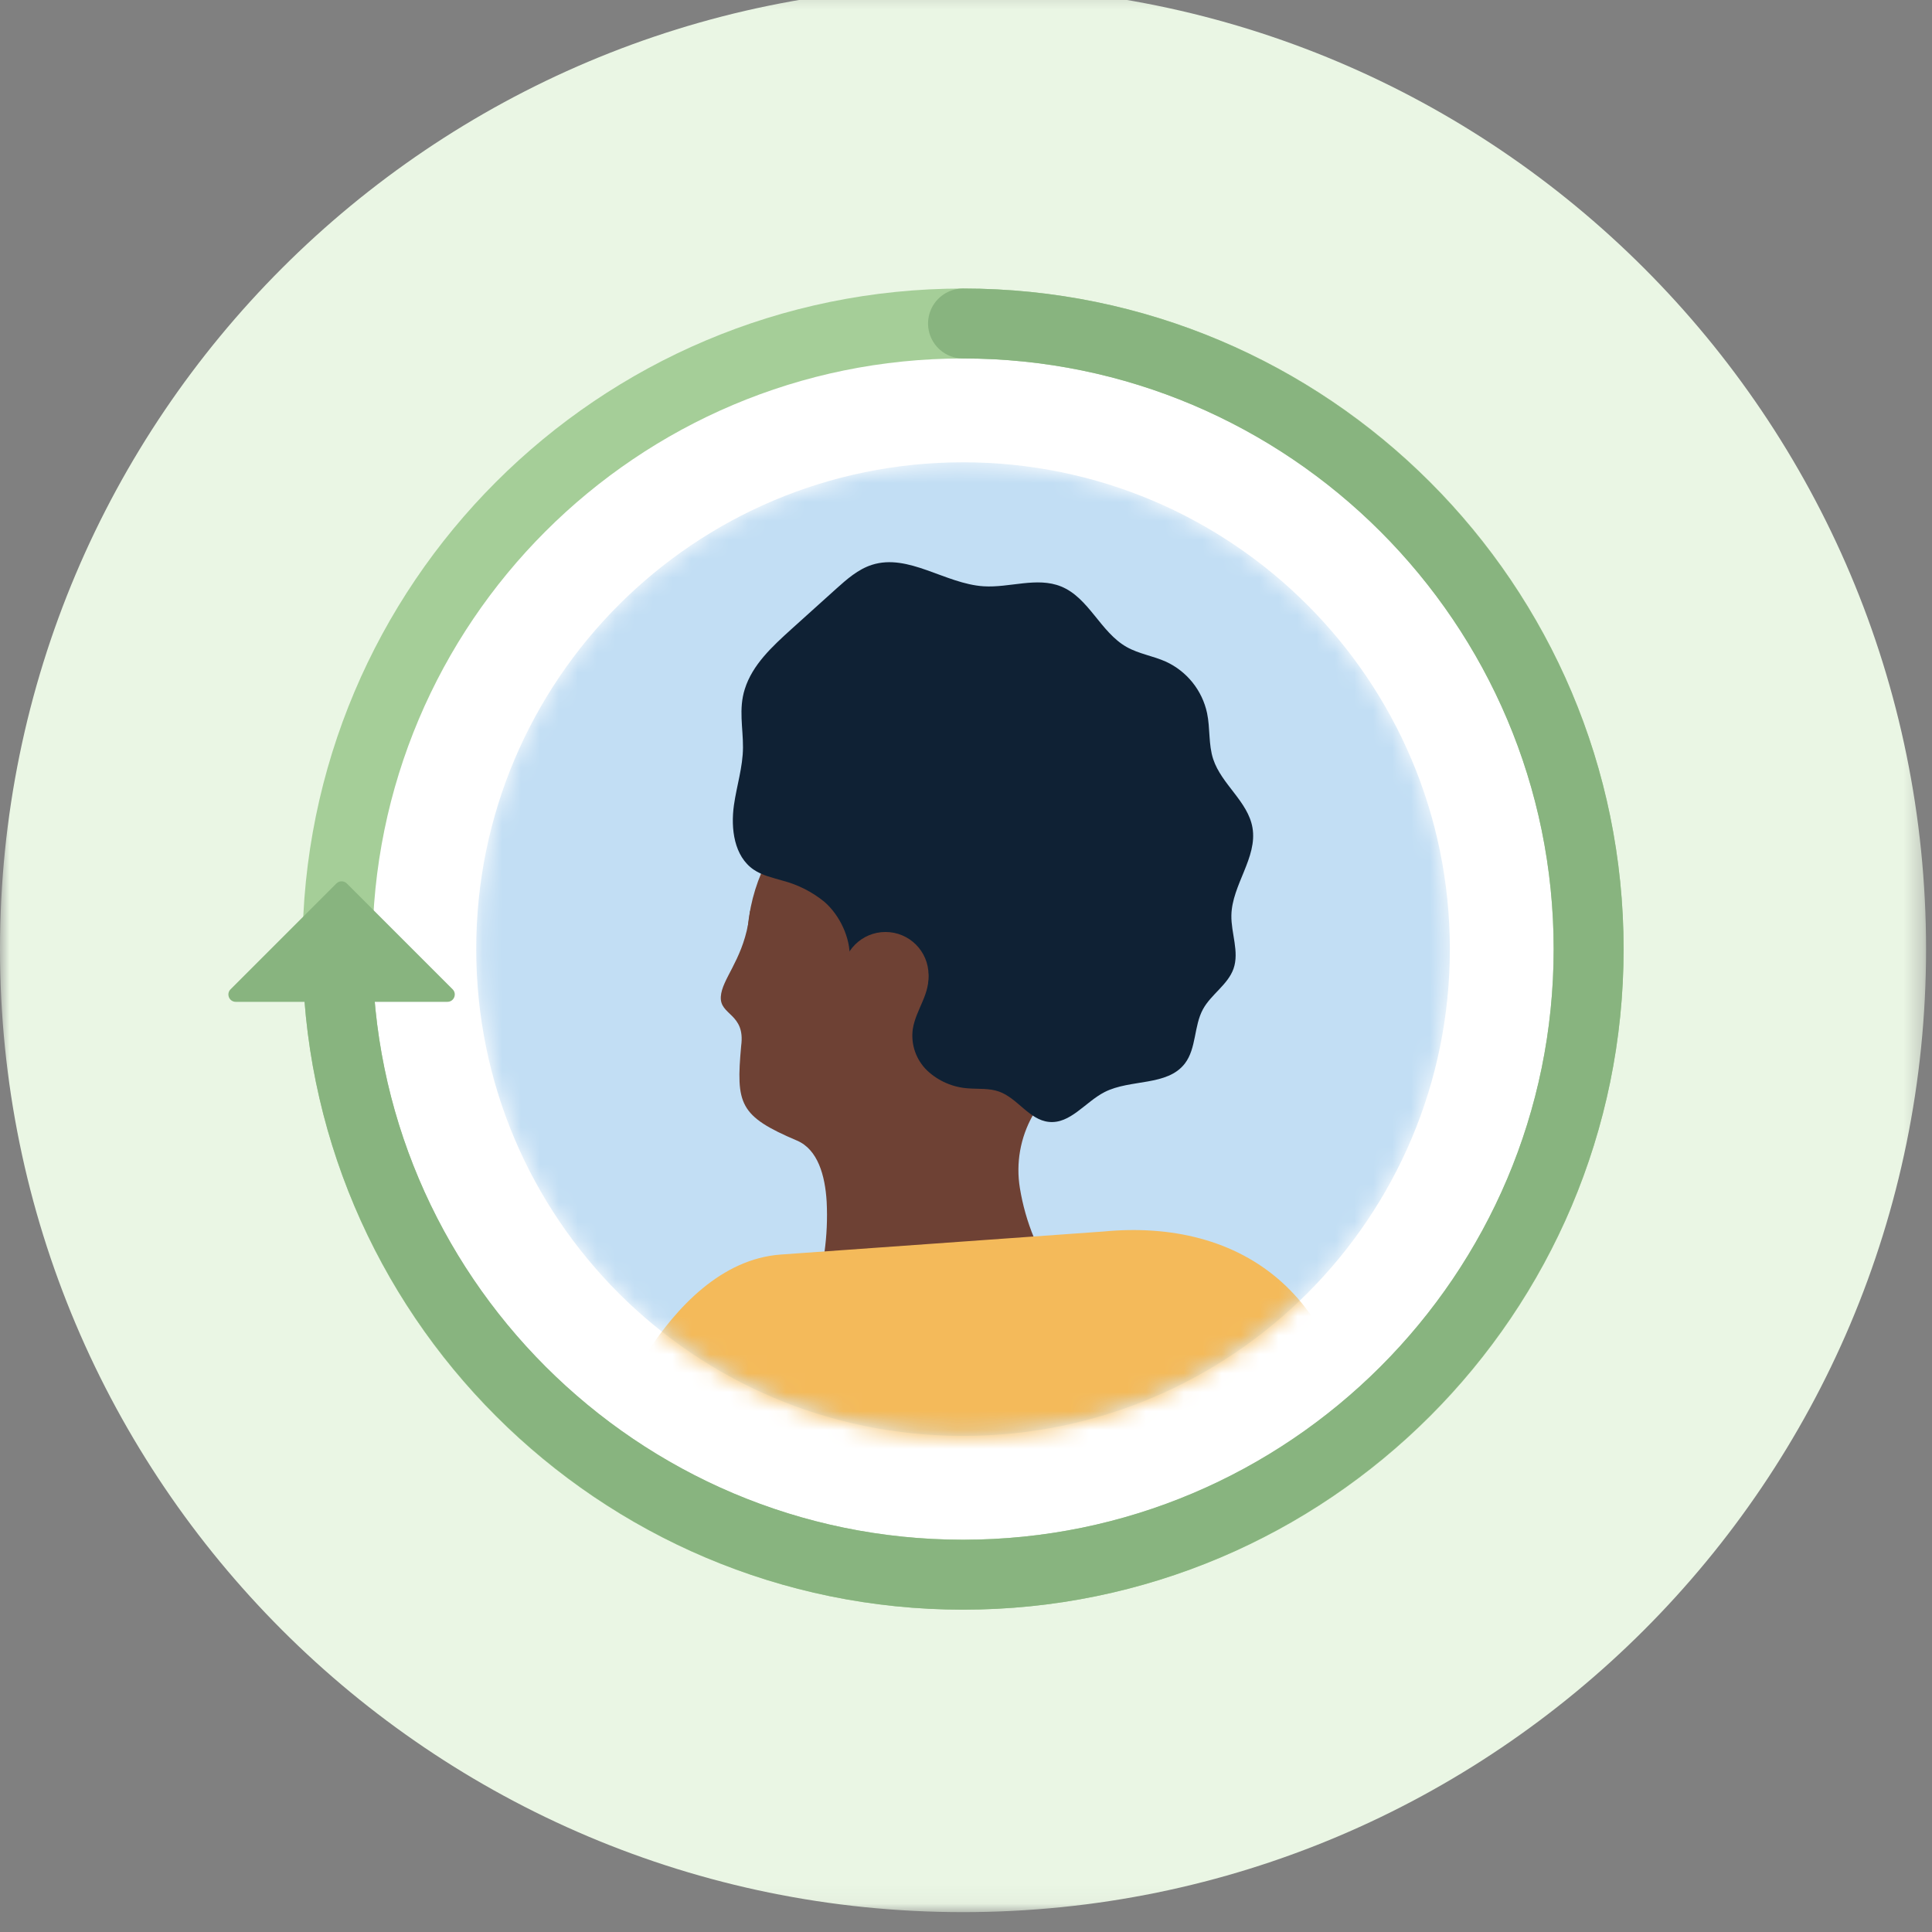
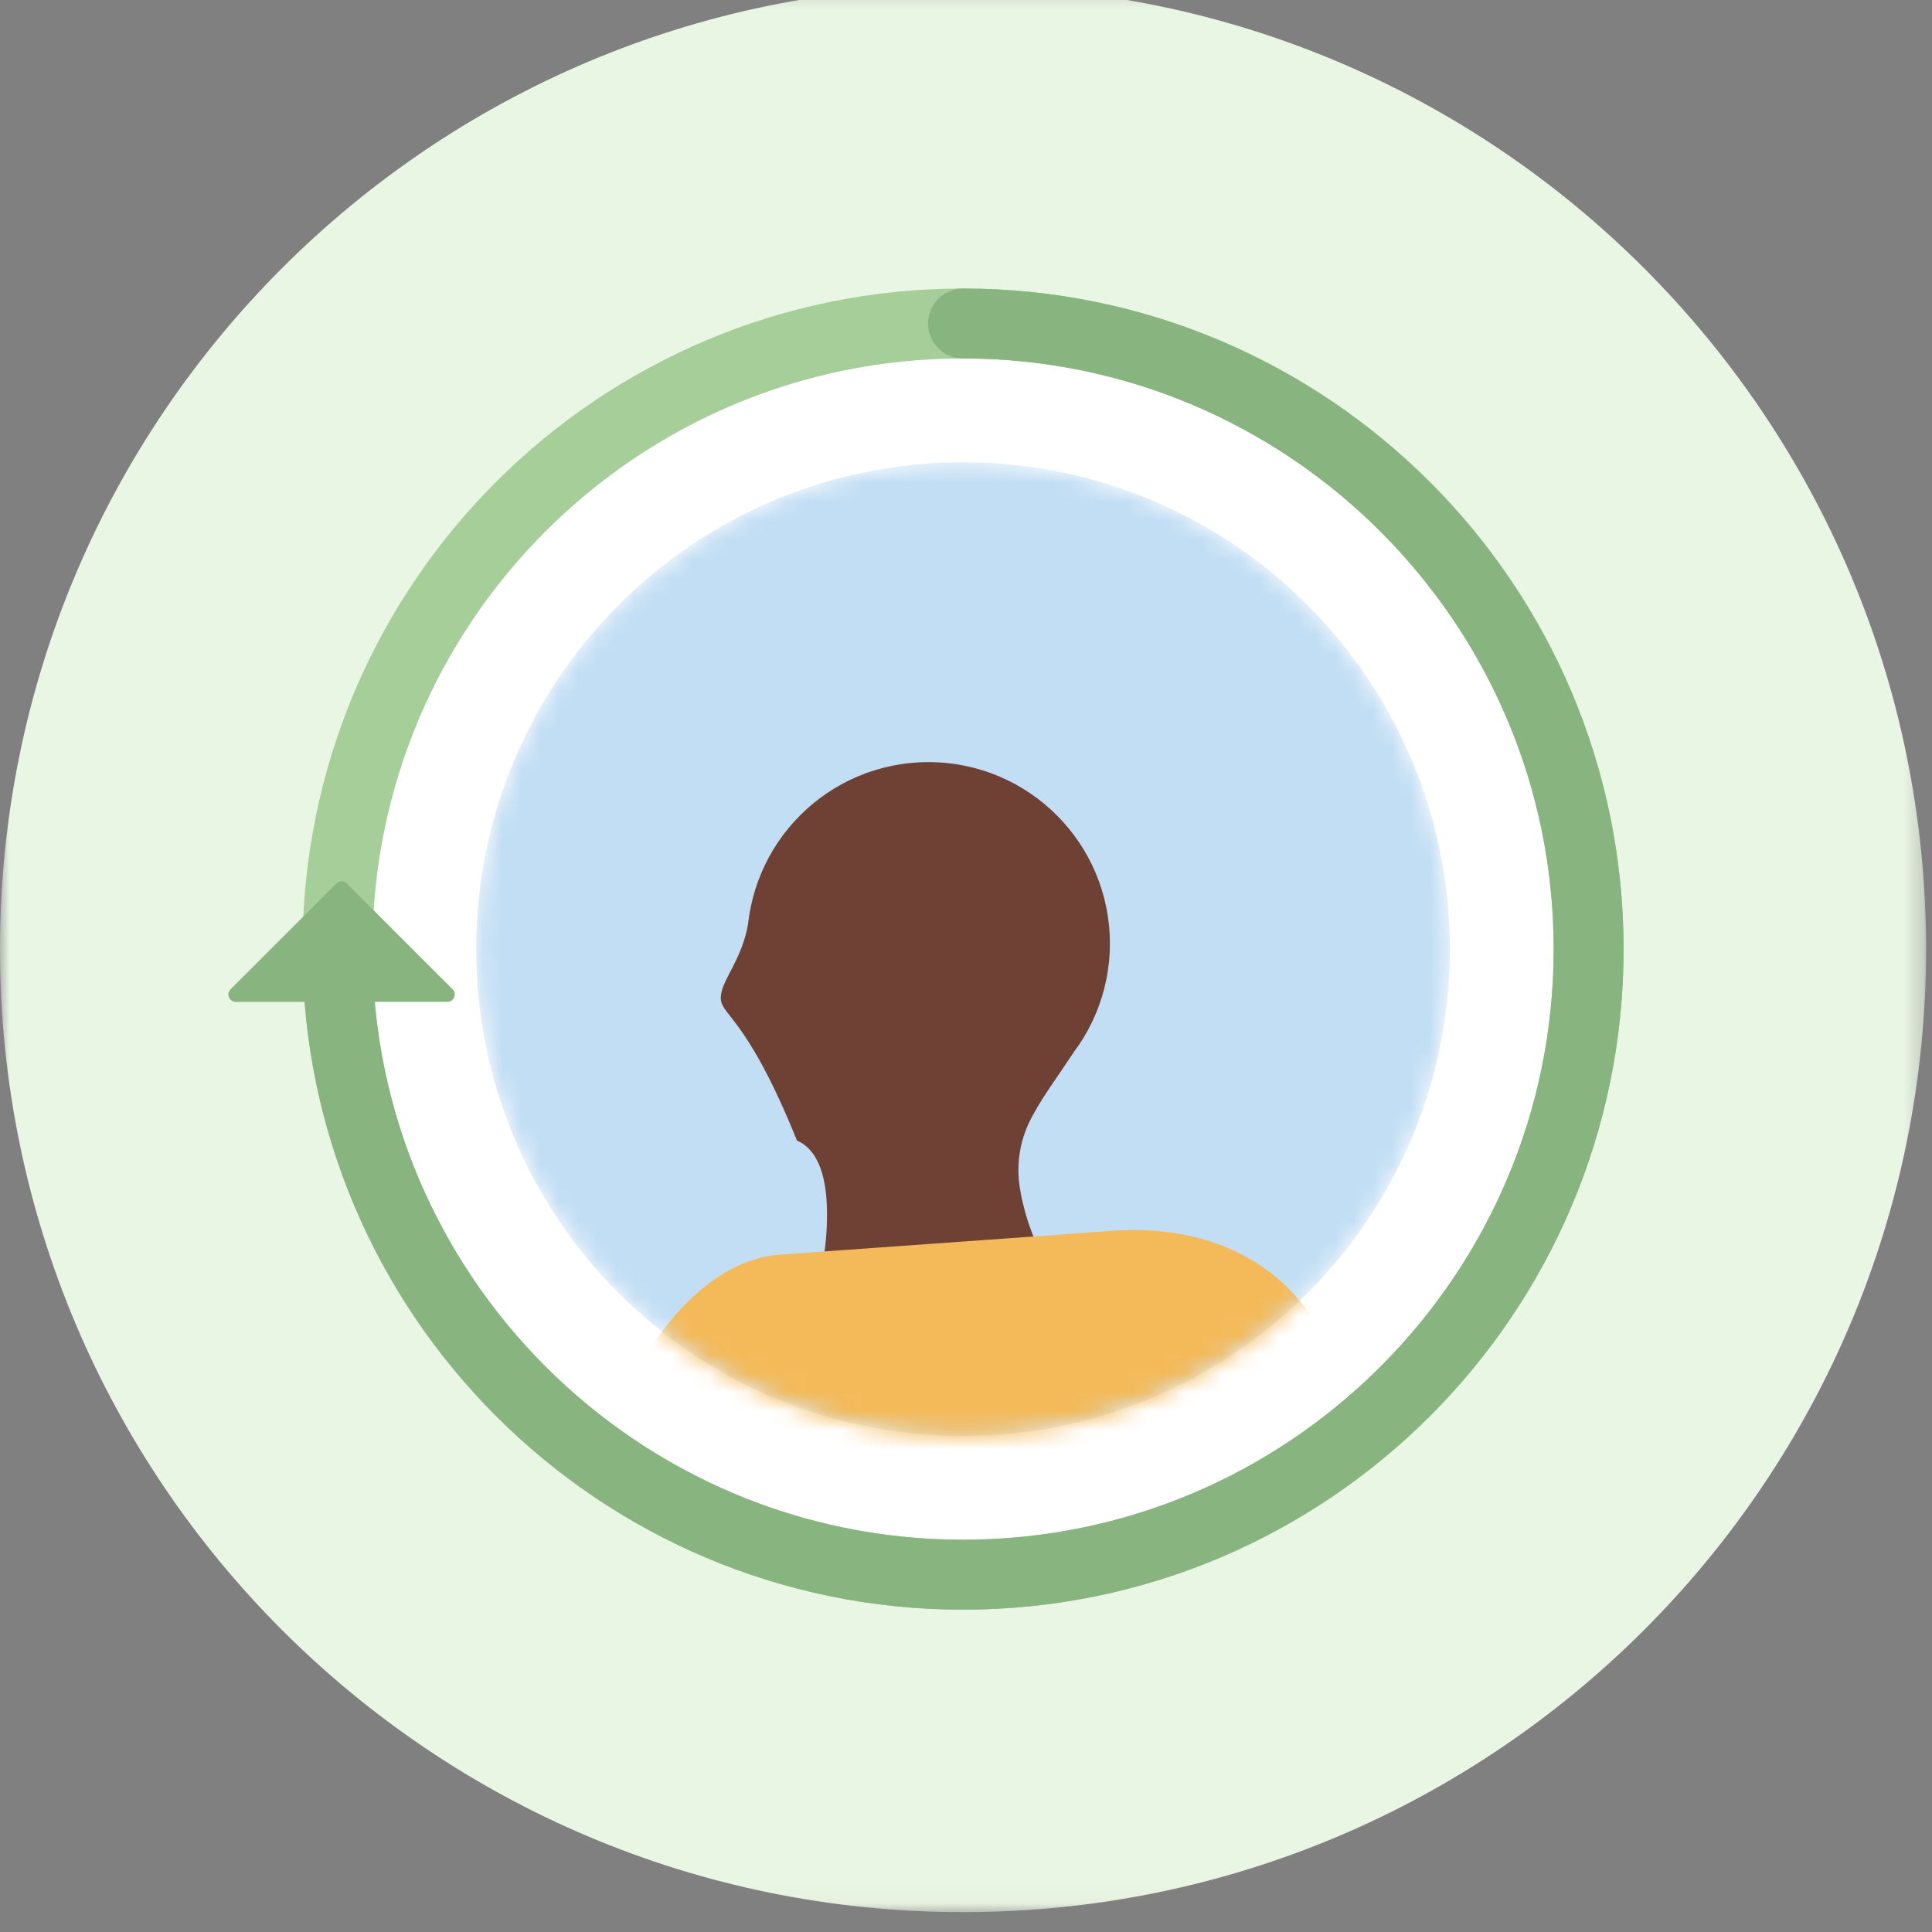
<svg xmlns="http://www.w3.org/2000/svg" width="102" height="102" viewBox="0 0 102 102" fill="none">
  <rect x="0" y="0" width="102" height="102" fill="#808080" stroke="none" />
  <g clip-path="url(#clip0_1881_1315)">
    <mask id="mask0_1881_1315" style="mask-type:alpha" maskUnits="userSpaceOnUse" x="0" y="-1" width="102" height="102">
      <path d="M0 -0.735H101.687V100.951H0V-0.735Z" fill="white" />
    </mask>
    <g mask="url(#mask0_1881_1315)">
      <path fill-rule="evenodd" clip-rule="evenodd" d="M101.687 50.108C101.687 78.188 78.924 100.951 50.844 100.951C22.763 100.951 0 78.188 0 50.108C0 22.027 22.763 -0.735 50.844 -0.735C78.924 -0.735 101.687 22.027 101.687 50.108Z" fill="#EAF6E4" />
    </g>
    <path fill-rule="evenodd" clip-rule="evenodd" d="M82.972 50.108C82.972 67.852 68.587 82.236 50.844 82.236C33.099 82.236 18.715 67.852 18.715 50.108C18.715 32.364 33.099 17.98 50.844 17.98C68.587 17.98 82.972 32.364 82.972 50.108Z" fill="white" />
    <path fill-rule="evenodd" clip-rule="evenodd" d="M83.872 50.108C83.872 68.349 69.085 83.137 50.844 83.137C32.602 83.137 17.815 68.349 17.815 50.108C17.815 31.867 32.602 17.079 50.844 17.079C69.085 17.079 83.872 31.867 83.872 50.108Z" stroke="#A5CE98" stroke-width="3.692" stroke-linecap="round" stroke-linejoin="round" />
    <path d="M50.843 17.079C69.056 17.079 83.872 31.896 83.872 50.108C83.872 68.32 69.056 83.136 50.843 83.136C32.631 83.136 17.815 68.32 17.815 50.108" stroke="#88B47F" stroke-width="3.692" stroke-linecap="round" stroke-linejoin="round" />
    <mask id="mask1_1881_1315" style="mask-type:alpha" maskUnits="userSpaceOnUse" x="25" y="24" width="52" height="52">
      <path d="M76.545 50.108C76.545 64.302 65.038 75.809 50.844 75.809C36.649 75.809 25.142 64.302 25.142 50.108C25.142 35.913 36.649 24.406 50.844 24.406C65.038 24.406 76.545 35.913 76.545 50.108Z" fill="white" />
    </mask>
    <g mask="url(#mask1_1881_1315)">
      <path fill-rule="evenodd" clip-rule="evenodd" d="M50.844 24.407C36.649 24.407 25.142 35.913 25.142 50.108C25.142 64.303 36.649 75.809 50.844 75.809C65.038 75.809 76.545 64.303 76.545 50.108C76.545 35.913 65.038 24.407 50.844 24.407Z" fill="#C2DEF4" />
    </g>
    <mask id="mask2_1881_1315" style="mask-type:alpha" maskUnits="userSpaceOnUse" x="25" y="24" width="52" height="52">
      <path d="M76.545 50.108C76.545 64.302 65.038 75.809 50.844 75.809C36.649 75.809 25.142 64.302 25.142 50.108C25.142 35.913 36.649 24.406 50.844 24.406C65.038 24.406 76.545 35.913 76.545 50.108Z" fill="white" />
    </mask>
    <g mask="url(#mask2_1881_1315)">
      <path fill-rule="evenodd" clip-rule="evenodd" d="M49.02 40.236C43.731 40.236 39.443 44.524 39.443 49.813C39.443 55.102 43.731 59.389 49.02 59.389C54.309 59.389 58.597 55.102 58.597 49.813C58.597 44.524 54.309 40.236 49.02 40.236Z" fill="#6E4134" />
    </g>
    <mask id="mask3_1881_1315" style="mask-type:alpha" maskUnits="userSpaceOnUse" x="25" y="24" width="52" height="52">
      <path d="M76.545 50.108C76.545 64.302 65.038 75.809 50.844 75.809C36.649 75.809 25.142 64.302 25.142 50.108C25.142 35.913 36.649 24.406 50.844 24.406C65.038 24.406 76.545 35.913 76.545 50.108Z" fill="white" />
    </mask>
    <g mask="url(#mask3_1881_1315)">
-       <path fill-rule="evenodd" clip-rule="evenodd" d="M54.523 58.892C53.868 60.056 53.628 61.408 53.845 62.726C53.992 63.625 54.241 64.504 54.589 65.346C54.796 65.855 55.042 66.415 55.334 67.013L43.371 67.086C43.371 67.086 43.449 66.711 43.525 66.131C43.649 65.243 43.689 64.345 43.644 63.449C43.563 62.054 43.174 60.684 42.076 60.217C39.023 58.919 38.853 58.293 39.13 55.214C39.362 53.491 37.986 53.618 38.056 52.614C38.115 51.708 39.135 50.747 39.499 48.783C39.542 48.574 39.573 48.361 39.591 48.148C39.596 48.129 39.599 48.109 39.6 48.089L44.776 50.362L44.862 50.398L45.52 50.691L48.913 52.176L48.967 52.2L56.669 55.581C56.669 55.581 56.669 55.589 56.659 55.594C55.821 56.872 55.058 57.883 54.523 58.892Z" fill="#6E4134" />
+       <path fill-rule="evenodd" clip-rule="evenodd" d="M54.523 58.892C53.868 60.056 53.628 61.408 53.845 62.726C53.992 63.625 54.241 64.504 54.589 65.346C54.796 65.855 55.042 66.415 55.334 67.013L43.371 67.086C43.371 67.086 43.449 66.711 43.525 66.131C43.649 65.243 43.689 64.345 43.644 63.449C43.563 62.054 43.174 60.684 42.076 60.217C39.362 53.491 37.986 53.618 38.056 52.614C38.115 51.708 39.135 50.747 39.499 48.783C39.542 48.574 39.573 48.361 39.591 48.148C39.596 48.129 39.599 48.109 39.6 48.089L44.776 50.362L44.862 50.398L45.52 50.691L48.913 52.176L48.967 52.2L56.669 55.581C56.669 55.581 56.669 55.589 56.659 55.594C55.821 56.872 55.058 57.883 54.523 58.892Z" fill="#6E4134" />
    </g>
    <mask id="mask4_1881_1315" style="mask-type:alpha" maskUnits="userSpaceOnUse" x="25" y="24" width="52" height="52">
      <path d="M76.545 50.108C76.545 64.302 65.038 75.809 50.844 75.809C36.649 75.809 25.142 64.302 25.142 50.108C25.142 35.913 36.649 24.406 50.844 24.406C65.038 24.406 76.545 35.913 76.545 50.108Z" fill="white" />
    </mask>
    <g mask="url(#mask4_1881_1315)">
-       <path fill-rule="evenodd" clip-rule="evenodd" d="M44.86 50.601C44.909 49.524 44.336 48.32 43.53 47.617C42.882 47.088 42.127 46.704 41.316 46.493C40.79 46.338 40.239 46.221 39.789 45.912C38.756 45.206 38.573 43.748 38.748 42.508C38.892 41.49 39.22 40.497 39.226 39.467C39.233 38.438 38.989 37.432 39.32 36.385C39.723 35.094 40.768 34.136 41.768 33.228L44.143 31.088C44.709 30.58 45.3 30.057 46.026 29.823C47.962 29.2 49.895 30.821 51.926 30.953C53.3 31.041 54.744 30.444 56.02 30.963C57.489 31.558 58.099 33.377 59.479 34.157C60.122 34.522 60.88 34.629 61.555 34.933C62.666 35.445 63.471 36.451 63.727 37.647C63.896 38.451 63.795 39.303 64.052 40.082C64.492 41.41 65.885 42.316 66.124 43.695C66.397 45.275 65.043 46.717 65.011 48.32C64.991 49.268 65.436 50.243 65.125 51.139C64.828 51.987 63.937 52.497 63.508 53.287C63.026 54.178 63.168 55.343 62.556 56.147C61.625 57.36 59.682 56.958 58.315 57.657C57.297 58.178 56.503 59.353 55.37 59.23C54.338 59.123 53.722 57.977 52.745 57.63C52.226 57.445 51.66 57.502 51.112 57.46C50.305 57.406 49.542 57.075 48.952 56.522C48.366 55.957 48.082 55.148 48.189 54.341C48.358 53.262 49.149 52.464 49 51.33C48.988 51.132 45.277 50.657 44.86 50.601Z" fill="#0F2134" />
-     </g>
+       </g>
    <mask id="mask5_1881_1315" style="mask-type:alpha" maskUnits="userSpaceOnUse" x="25" y="24" width="52" height="52">
      <path d="M76.545 50.108C76.545 64.302 65.038 75.809 50.844 75.809C36.649 75.809 25.142 64.302 25.142 50.108C25.142 35.913 36.649 24.406 50.844 24.406C65.038 24.406 76.545 35.913 76.545 50.108Z" fill="white" />
    </mask>
    <g mask="url(#mask5_1881_1315)">
      <path fill-rule="evenodd" clip-rule="evenodd" d="M46.75 49.204C45.495 49.204 44.478 50.221 44.478 51.475C44.478 52.73 45.495 53.747 46.75 53.747C48.005 53.747 49.022 52.73 49.022 51.475C49.022 50.221 48.005 49.204 46.75 49.204Z" fill="#6E4134" />
    </g>
    <mask id="mask6_1881_1315" style="mask-type:alpha" maskUnits="userSpaceOnUse" x="25" y="24" width="52" height="52">
      <path d="M76.545 50.108C76.545 64.302 65.038 75.809 50.844 75.809C36.649 75.809 25.142 64.302 25.142 50.108C25.142 35.913 36.649 24.406 50.844 24.406C65.038 24.406 76.545 35.913 76.545 50.108Z" fill="white" />
    </mask>
    <g mask="url(#mask6_1881_1315)">
      <path fill-rule="evenodd" clip-rule="evenodd" d="M45.821 115.112C40.103 115.112 33.141 111.861 33.141 105.805V98.836C33.141 98.836 29.485 100.206 25.677 98.836L18.669 95.489L21.107 88.024L26.135 88.786L31.674 76.442C31.674 76.442 34.97 66.693 41.215 66.234L58.266 65.017C65.352 64.338 71.76 68.1 71.76 79.184C71.76 90.267 71.777 115.112 71.777 115.112H45.821Z" fill="#F4BA5A" />
    </g>
    <path fill-rule="evenodd" clip-rule="evenodd" d="M12.173 52.229L17.76 46.642C17.911 46.491 18.157 46.491 18.309 46.642L23.896 52.229C24.14 52.474 23.967 52.892 23.621 52.892H12.448C12.101 52.892 11.928 52.474 12.173 52.229Z" fill="#88B47F" />
  </g>
  <defs>
    <clipPath id="clip0_1881_1315">
      <rect width="102" height="102" fill="white" />
    </clipPath>
  </defs>
</svg>